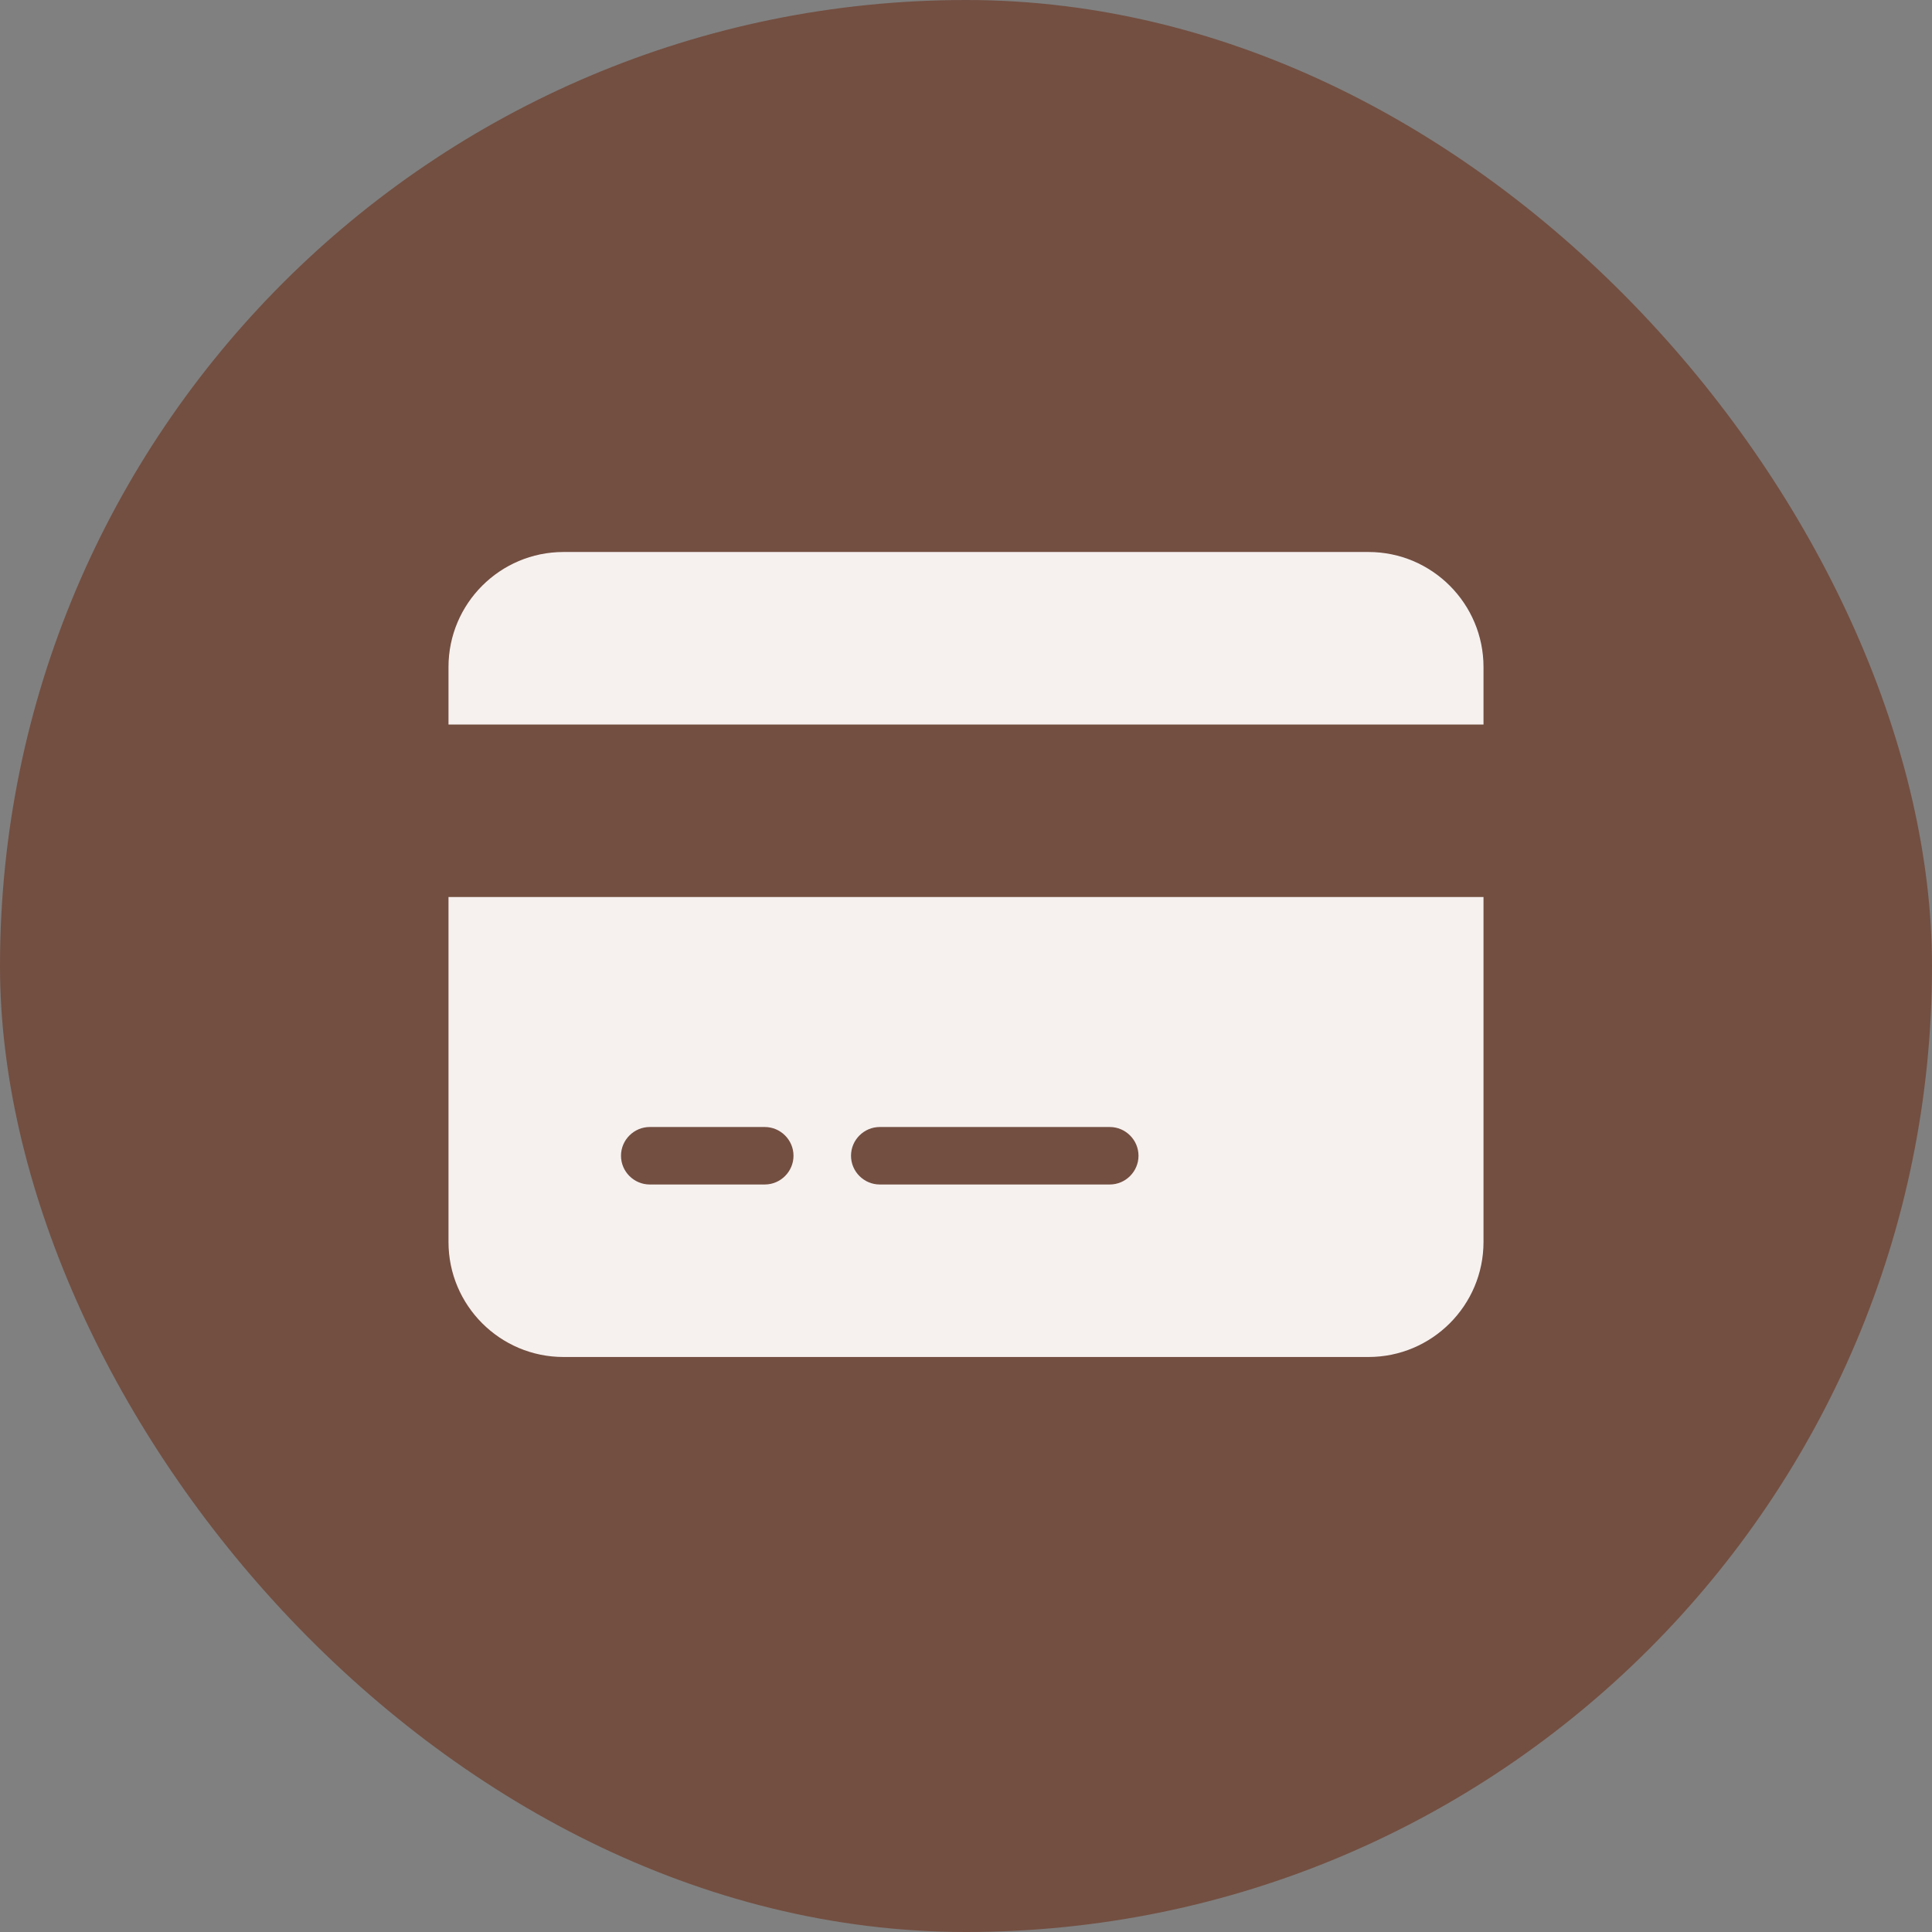
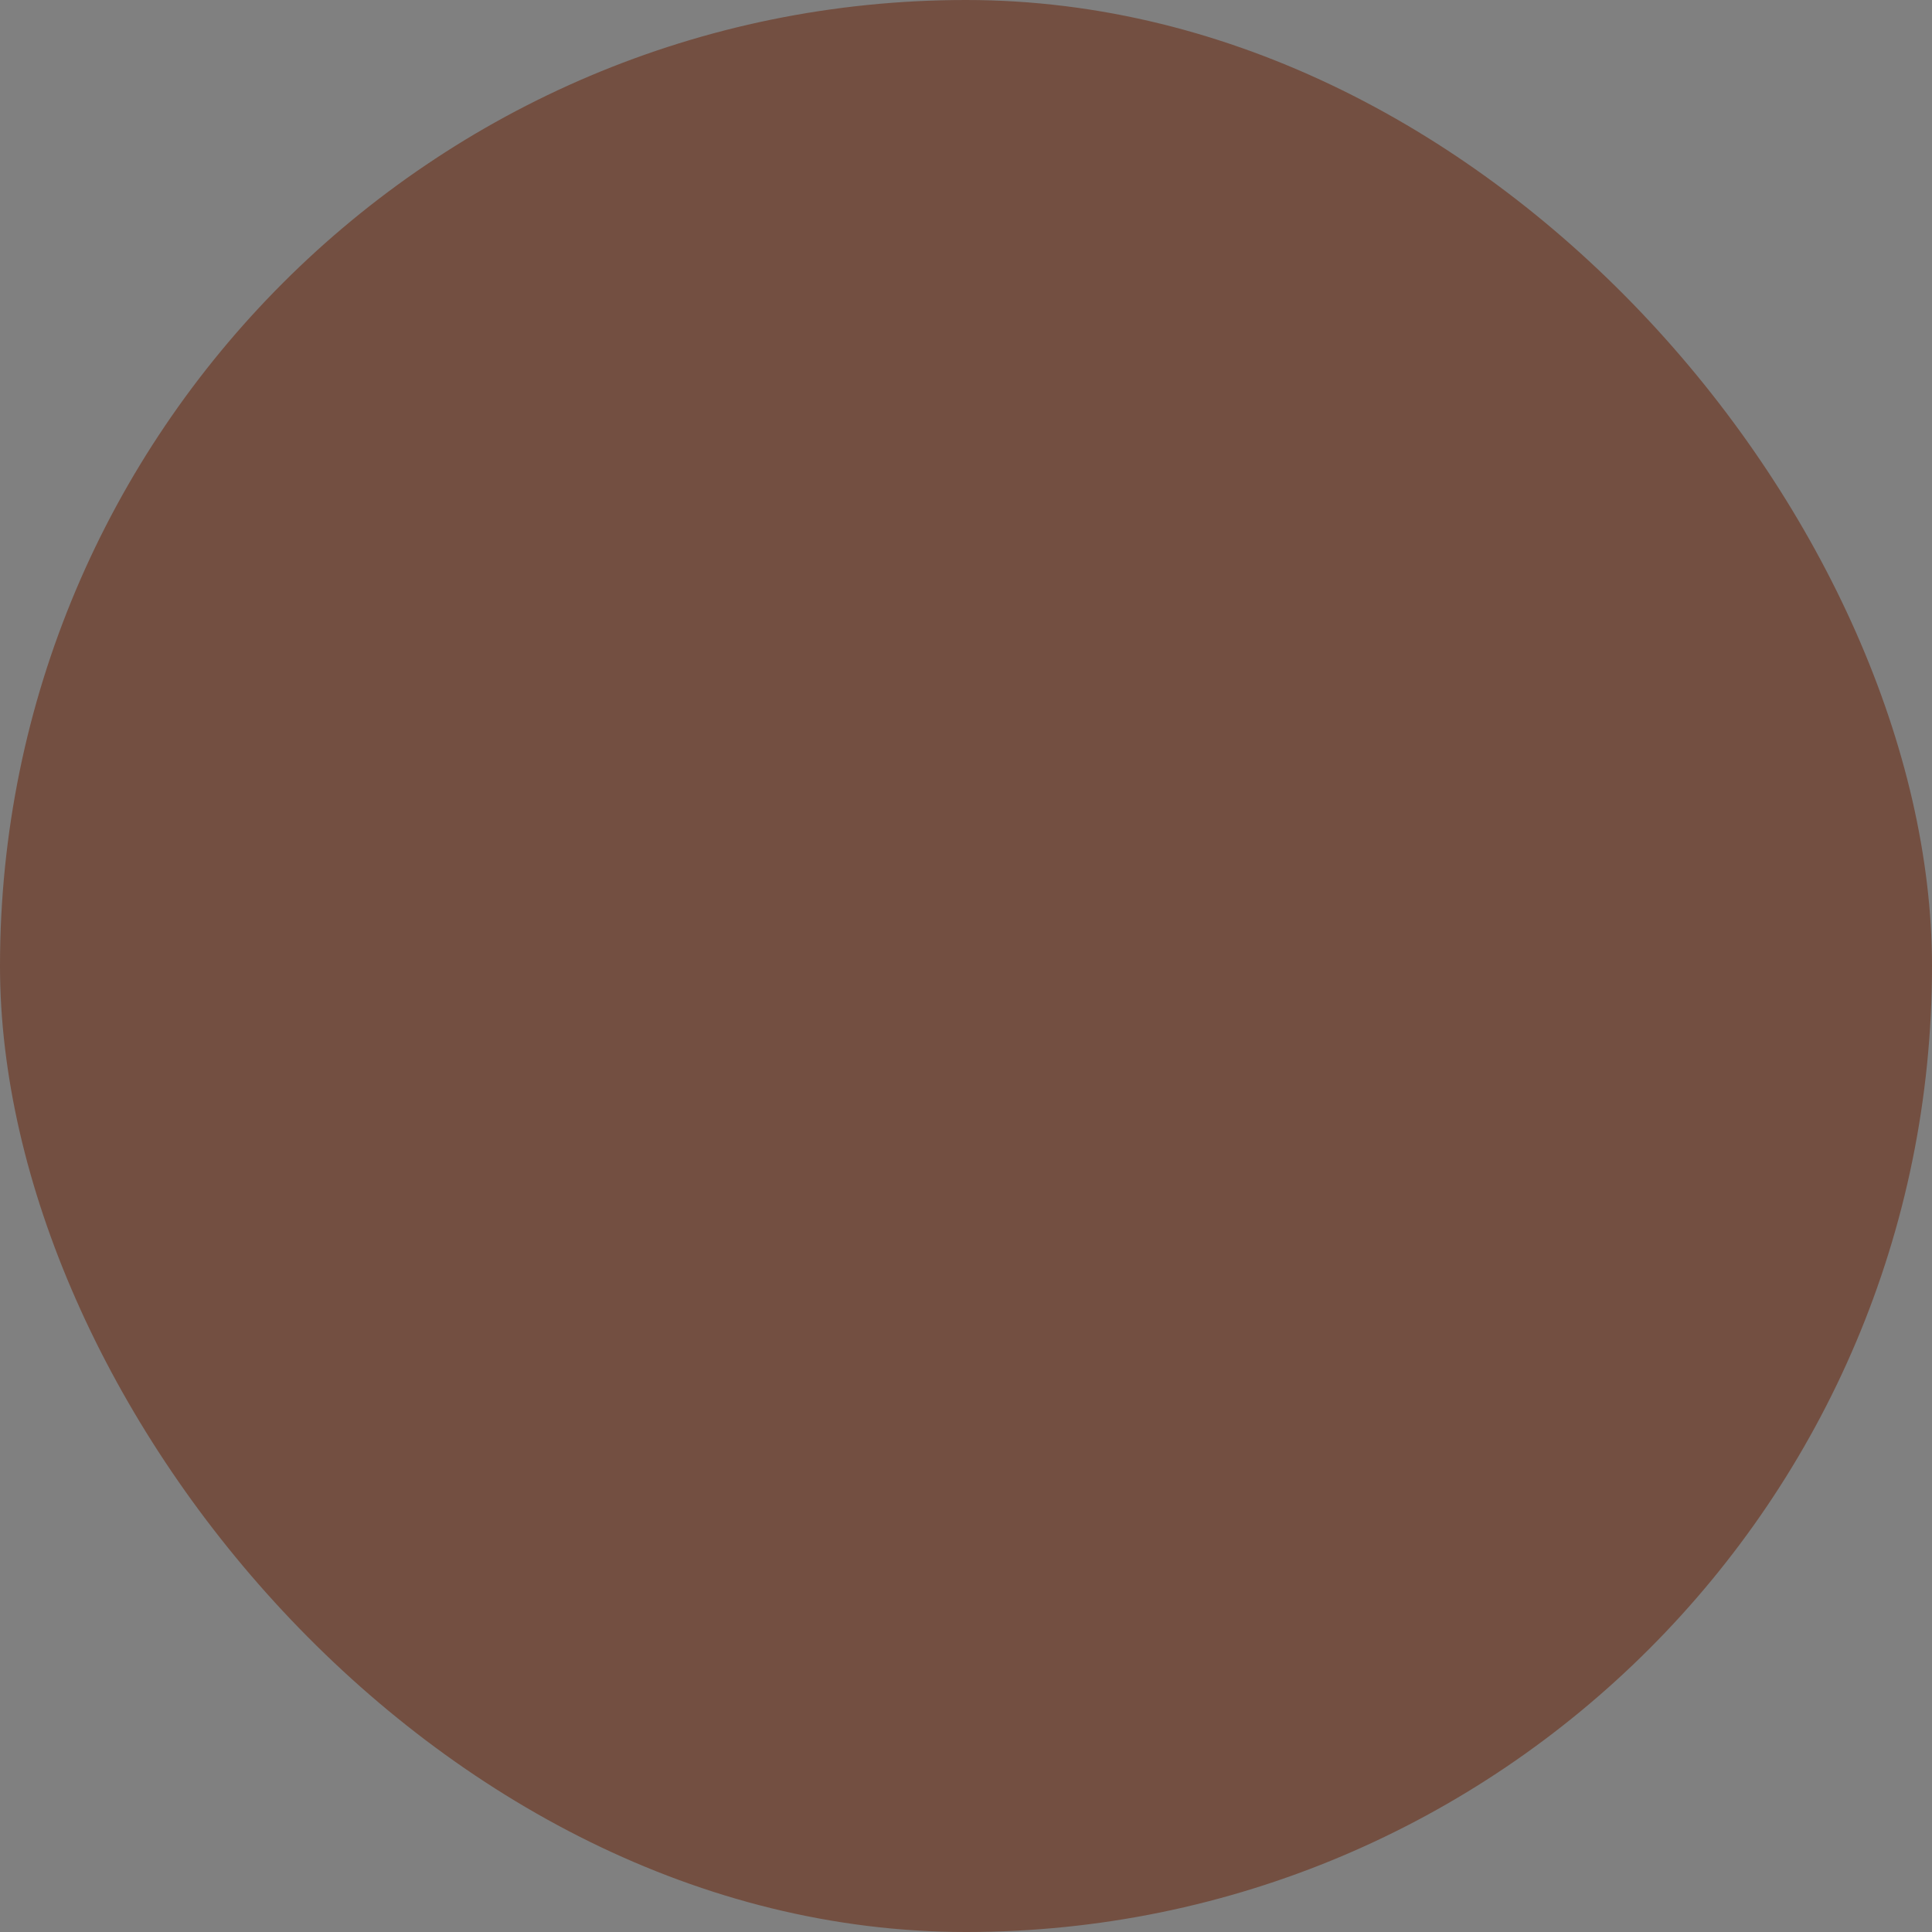
<svg xmlns="http://www.w3.org/2000/svg" width="56" height="56" viewBox="0 0 56 56" fill="none">
  <rect x="0" y="0" width="56" height="56" fill="#808080" stroke="none" />
  <rect width="56" height="56" rx="28" fill="#734F41" />
-   <path d="M16.333 16C14.495 16 13 17.495 13 19.333V21H43V19.333C43 17.495 41.505 16 39.667 16H16.333ZM43 26H13V36C13 37.839 14.495 39.333 16.333 39.333H39.667C41.505 39.333 43 37.839 43 36V26ZM18.833 32.667H22.167C22.625 32.667 23 33.042 23 33.5C23 33.958 22.625 34.333 22.167 34.333H18.833C18.375 34.333 18 33.958 18 33.5C18 33.042 18.375 32.667 18.833 32.667ZM24.667 33.5C24.667 33.042 25.042 32.667 25.5 32.667H32.167C32.625 32.667 33 33.042 33 33.5C33 33.958 32.625 34.333 32.167 34.333H25.5C25.042 34.333 24.667 33.958 24.667 33.5Z" fill="#F6F1EF" />
</svg>